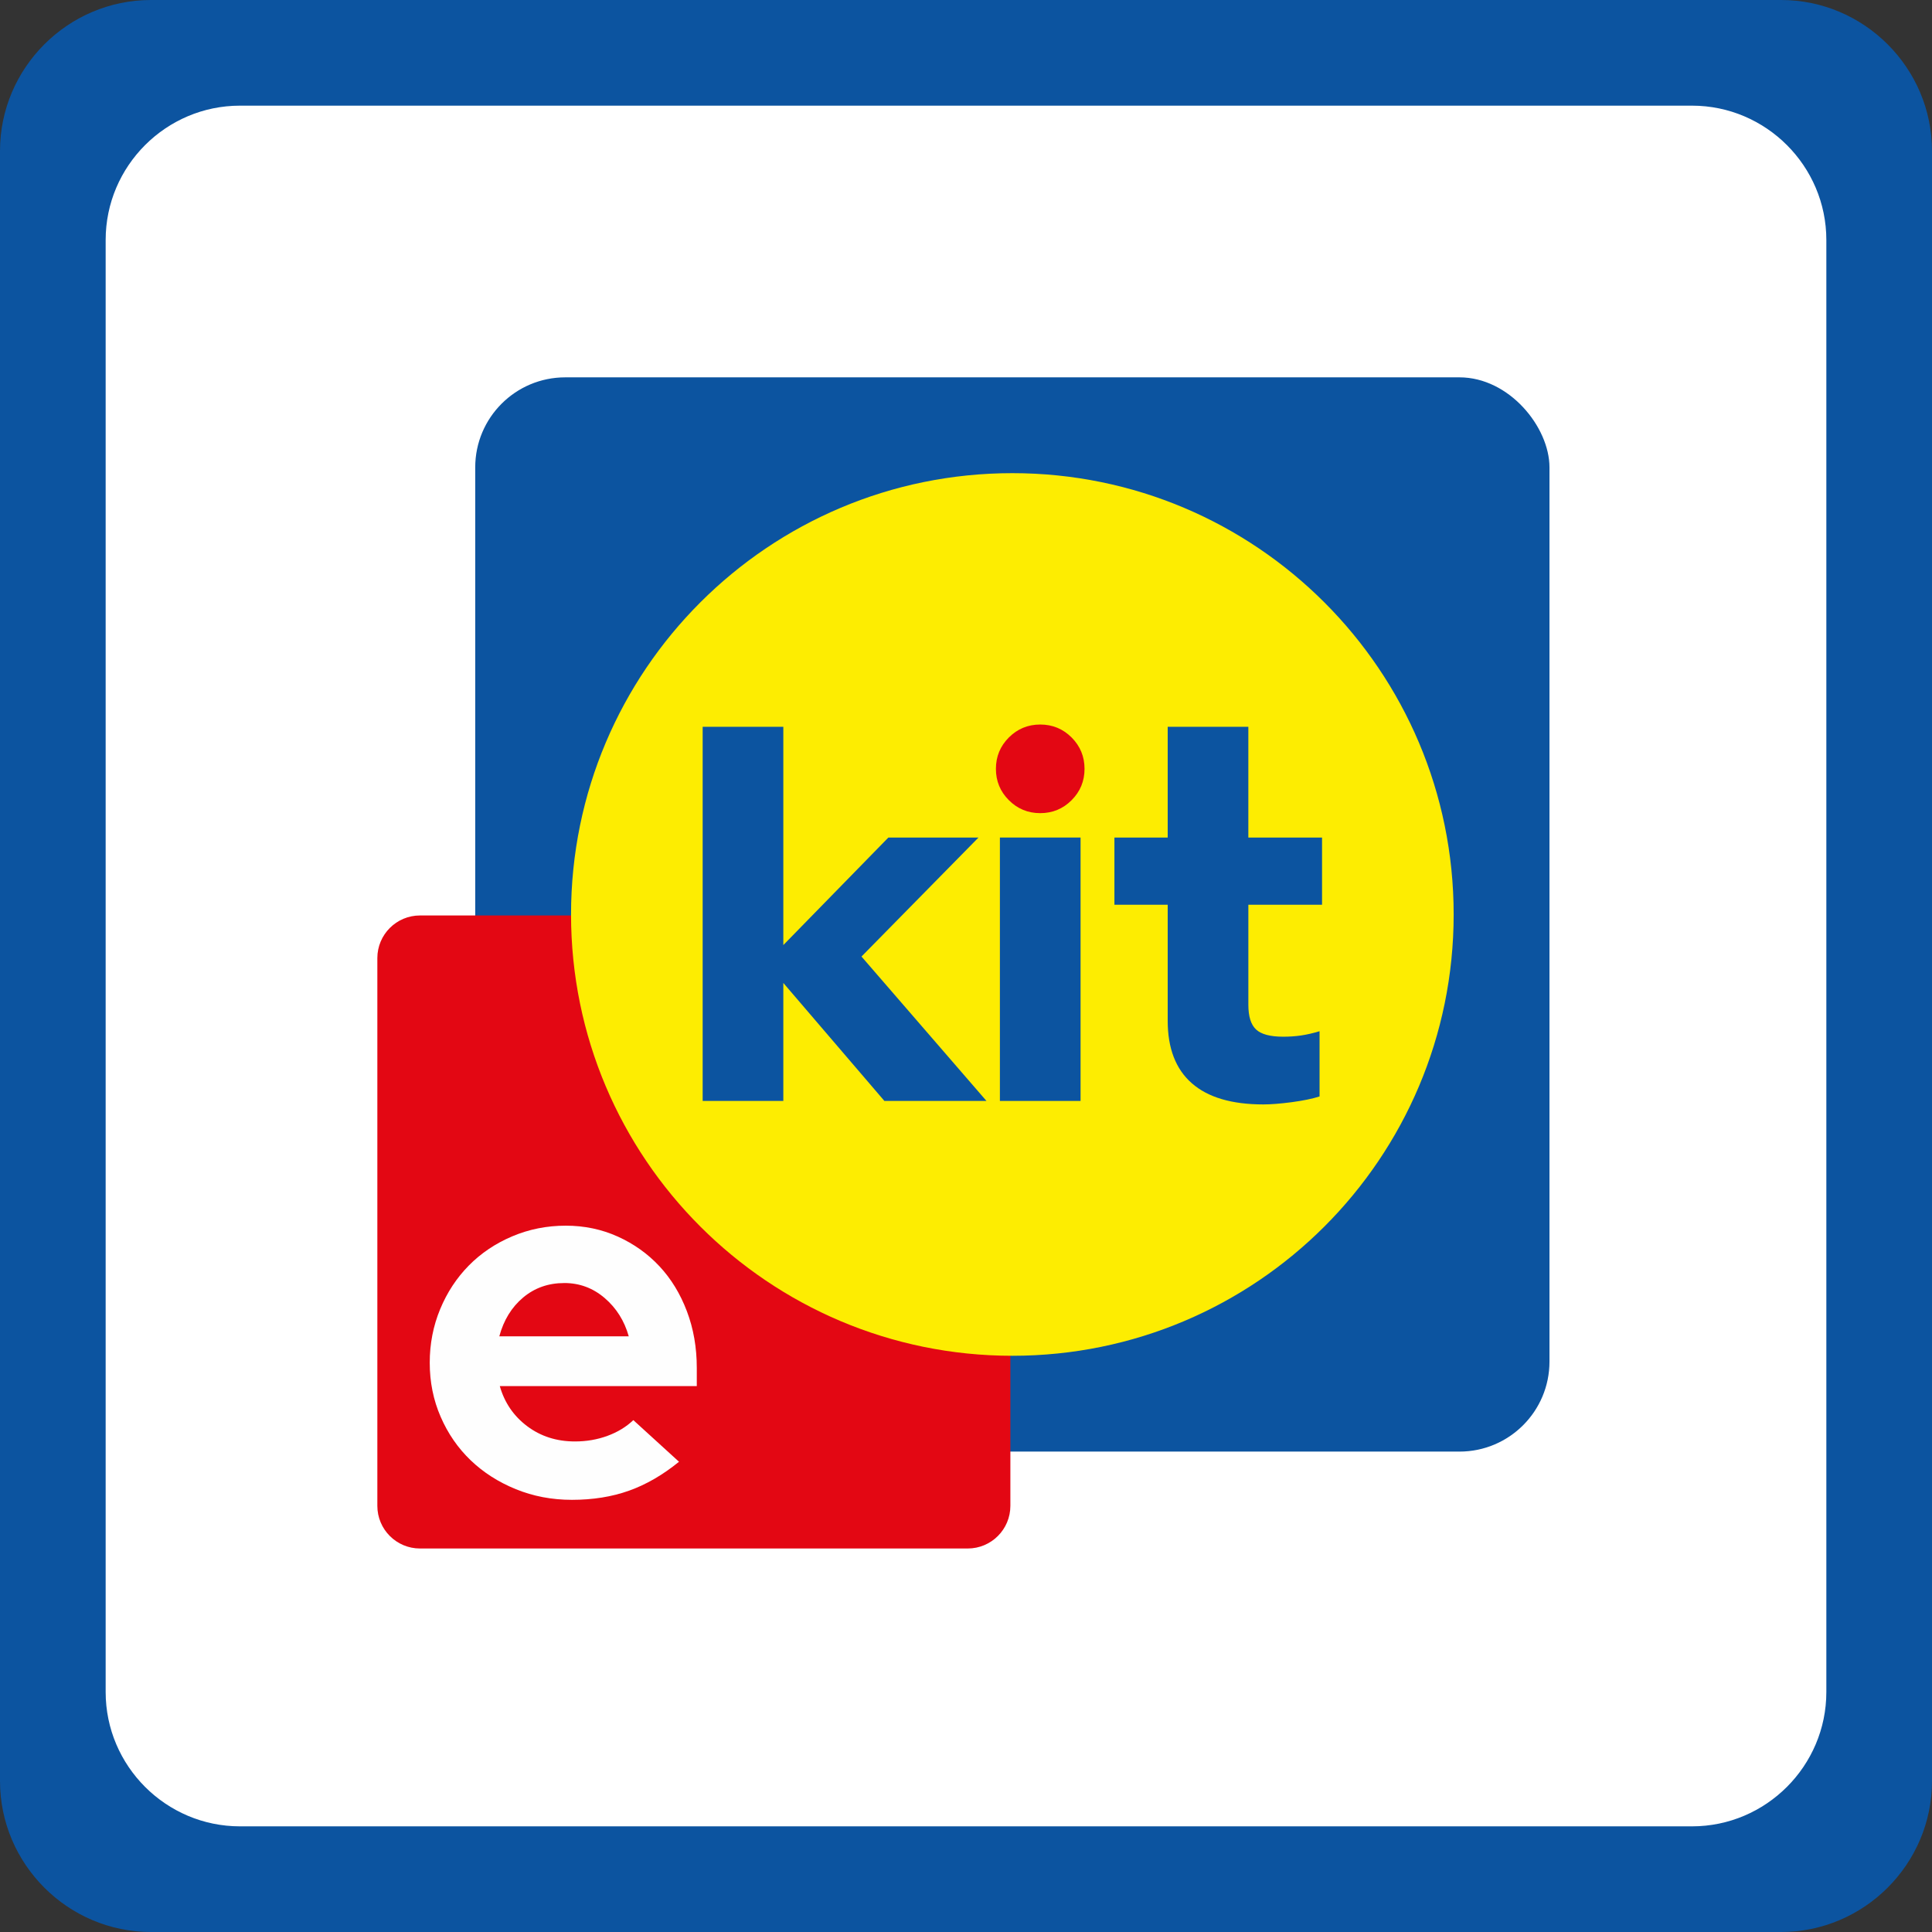
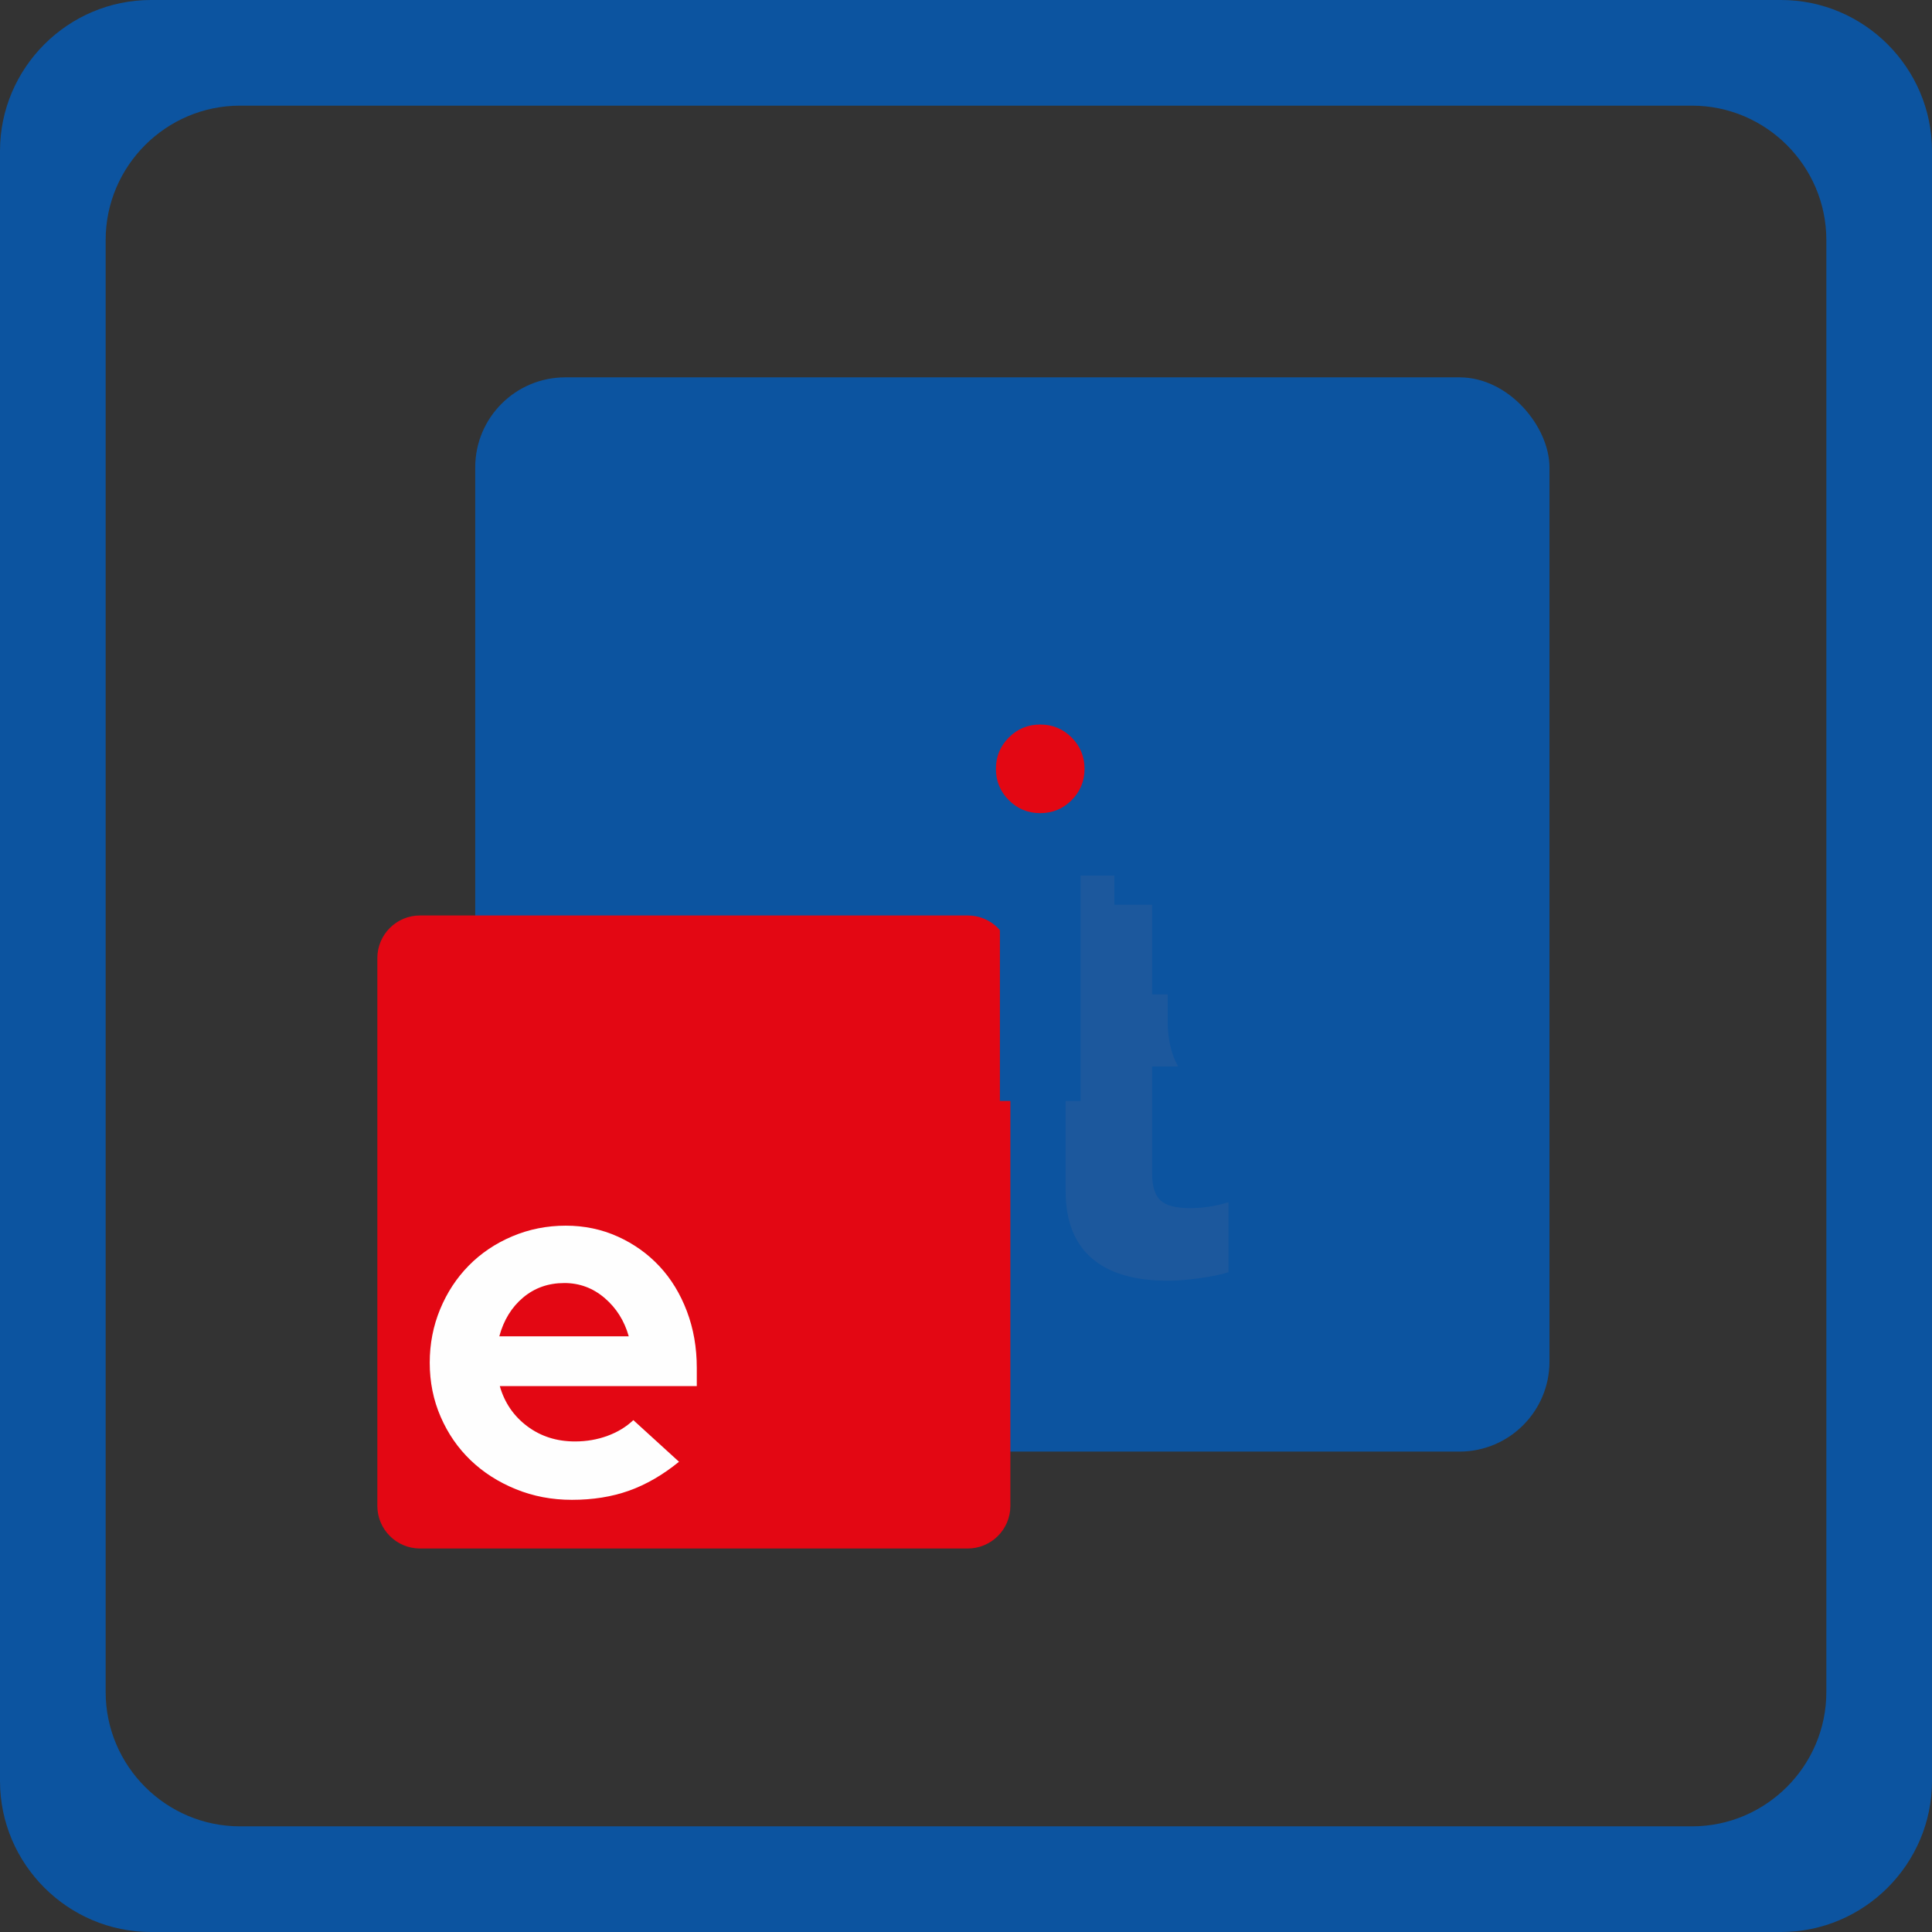
<svg xmlns="http://www.w3.org/2000/svg" width="128px" height="128px" viewBox="0 0 128 128" version="1.1">
  <rect x="0" y="0" width="128" height="128" fill="#333333" stroke="none" />
  <title>e-kit</title>
  <g id="e-kit" stroke="none" stroke-width="1" fill="none" fill-rule="evenodd">
    <g>
-       <polygon id="Path" fill="#FFFFFF" fill-rule="nonzero" points="5 6 124 6 124 122 5 122" />
      <path d="M118,0 L10,0 C4.5,0 0,4.5 0,10 L0,118 C0,123.5 4.5,128 10,128 L118,128 C123.5,128 128,123.5 128,118 L128,10 C128,4.5 123.5,0 118,0 Z M121,112.1 C121,117 117,121 112.1,121 L15.9,121 C11,121 7,117 7,112.1 L7,15.9 C7,11 11,7 15.9,7 L112.1,7 C117,7 121,11 121,15.9 L121,112.1 Z" id="Shape" fill="#0C54A0" fill-rule="nonzero" />
      <g id="logo_e-kit" transform="translate(25, 25)">
        <g id="_2331452034288">
          <rect id="Rectangle" fill="#0C54A0" x="6.485" y="0" width="71.172" height="71.172" rx="5.965" />
          <path d="M39.114,77.592 L2.826,77.592 C1.265,77.592 -2.37428895e-15,76.327 -2.37428895e-15,74.766 L-2.37428895e-15,38.478 C-2.37428895e-15,36.917 1.265,35.652 2.826,35.652 L39.114,35.652 C40.675,35.652 41.94,36.917 41.94,38.478 L41.94,74.766 C41.94,76.327 40.675,77.592 39.114,77.592 Z" id="Path" fill="#E30713" fill-rule="nonzero" />
          <path d="M56.572,45.66 L56.572,40.882 L51.333,40.882 L51.333,33.01 L45.6,33.01 L45.6,40.882 L41.813,40.882 L41.813,45.66 L45.6,45.66 L45.6,53.907 C45.6,55.865 46.172,57.346 47.317,58.348 C48.461,59.351 50.154,59.852 52.395,59.852 C52.937,59.852 53.61,59.798 54.413,59.693 C55.214,59.587 55.875,59.451 56.394,59.286 L56.394,54.65 C55.923,54.791 55.486,54.892 55.085,54.951 C54.684,55.01 54.259,55.039 53.811,55.039 C52.891,55.039 52.248,54.869 51.882,54.526 C51.517,54.184 51.333,53.601 51.333,52.774 L51.333,45.66 L56.572,45.66 L56.572,45.66 Z" id="Path" fill="#1C589D" fill-rule="nonzero" />
-           <path d="M54.162,36.026 C53.816,35.286 53.268,34.676 52.59,34.277 C52.096,33.978 51.543,33.808 50.977,33.779 C50.418,33.779 49.74,33.73 48.96,33.73 L48.887,33.73 L48.887,43.805 L48.96,43.805 C49.813,43.805 50.511,43.805 51.111,43.76 C51.703,43.732 52.278,43.542 52.782,43.208 C53.405,42.783 53.899,42.173 54.204,41.453 C54.548,40.601 54.714,39.68 54.69,38.754 L54.68,38.748 C54.699,37.811 54.522,36.881 54.162,36.026 Z" id="Path" fill="#1F59A1" fill-rule="nonzero" />
-           <path d="M71.309,35.586 C71.309,51.734 58.218,64.824 42.071,64.824 C25.923,64.824 12.833,51.734 12.833,35.586 C12.833,19.439 25.923,6.348 42.071,6.348 C58.218,6.348 71.309,19.439 71.309,35.586 Z" id="Path" fill="#FDED01" fill-rule="nonzero" />
-           <polygon id="Path" fill="#0C54A0" fill-rule="nonzero" points="39.828 30.489 33.857 30.489 26.897 37.614 26.897 23.151 21.553 23.151 21.553 47.94 26.897 47.94 26.897 40.122 33.593 47.94 40.356 47.94 32.076 38.373" />
          <path d="M43.918,28.873 C43.104,28.873 42.411,28.587 41.84,28.015 C41.268,27.444 40.982,26.751 40.982,25.938 C40.982,25.124 41.268,24.431 41.84,23.859 C42.411,23.288 43.104,23.002 43.918,23.002 C44.731,23.002 45.424,23.288 45.996,23.859 C46.567,24.431 46.853,25.124 46.853,25.938 C46.853,26.751 46.567,27.444 45.996,28.015 C45.424,28.588 44.731,28.873 43.918,28.873 Z" id="Path" fill="#E30713" fill-rule="nonzero" />
          <polygon id="Path" fill="#0C54A0" fill-rule="nonzero" points="46.59 47.94 41.246 47.94 41.246 30.489 46.59 30.489" />
          <path d="M62.589,34.943 L62.589,30.489 L57.706,30.489 L57.706,23.151 L52.363,23.151 L52.363,30.489 L48.833,30.489 L48.833,34.943 L52.363,34.943 L52.363,42.629 C52.363,44.455 52.896,45.835 53.962,46.769 C55.029,47.704 56.607,48.171 58.696,48.171 C59.202,48.171 59.828,48.121 60.577,48.023 C61.324,47.923 61.94,47.797 62.424,47.643 L62.424,43.321 C61.983,43.454 61.577,43.547 61.203,43.602 C60.829,43.657 60.433,43.684 60.016,43.684 C59.158,43.684 58.559,43.525 58.218,43.206 C57.877,42.887 57.707,42.343 57.707,41.573 L57.707,34.943 L62.589,34.943 L62.589,34.943 Z" id="Path" fill="#0C54A0" fill-rule="nonzero" />
        </g>
        <path d="M12.385,60.005 C11.331,60.005 10.423,60.324 9.661,60.963 C8.898,61.602 8.371,62.46 8.08,63.536 L16.657,63.536 C16.366,62.505 15.833,61.659 15.06,60.997 C14.286,60.335 13.394,60.004 12.385,60.004 L12.385,60.005 Z M19.987,71.845 C18.911,72.719 17.806,73.359 16.674,73.762 C15.541,74.166 14.28,74.368 12.89,74.368 C11.567,74.368 10.328,74.132 9.173,73.661 C8.018,73.191 7.02,72.551 6.179,71.744 C5.338,70.936 4.677,69.978 4.195,68.868 C3.712,67.758 3.471,66.564 3.471,65.286 C3.471,64.03 3.701,62.847 4.161,61.737 C4.62,60.627 5.254,59.663 6.061,58.844 C6.868,58.026 7.827,57.381 8.937,56.911 C10.047,56.44 11.23,56.204 12.486,56.204 C13.719,56.204 14.868,56.446 15.934,56.928 C16.998,57.41 17.918,58.066 18.692,58.896 C19.466,59.725 20.071,60.718 20.508,61.872 C20.946,63.028 21.164,64.277 21.164,65.623 L21.164,66.834 L8.113,66.834 C8.427,67.933 9.032,68.818 9.93,69.491 C10.827,70.164 11.881,70.5 13.092,70.5 C13.854,70.5 14.572,70.377 15.244,70.13 C15.917,69.883 16.489,69.536 16.96,69.087 L19.987,71.846 L19.987,71.845 Z" id="Shape" fill="#FEFEFE" fill-rule="nonzero" />
      </g>
    </g>
  </g>
</svg>